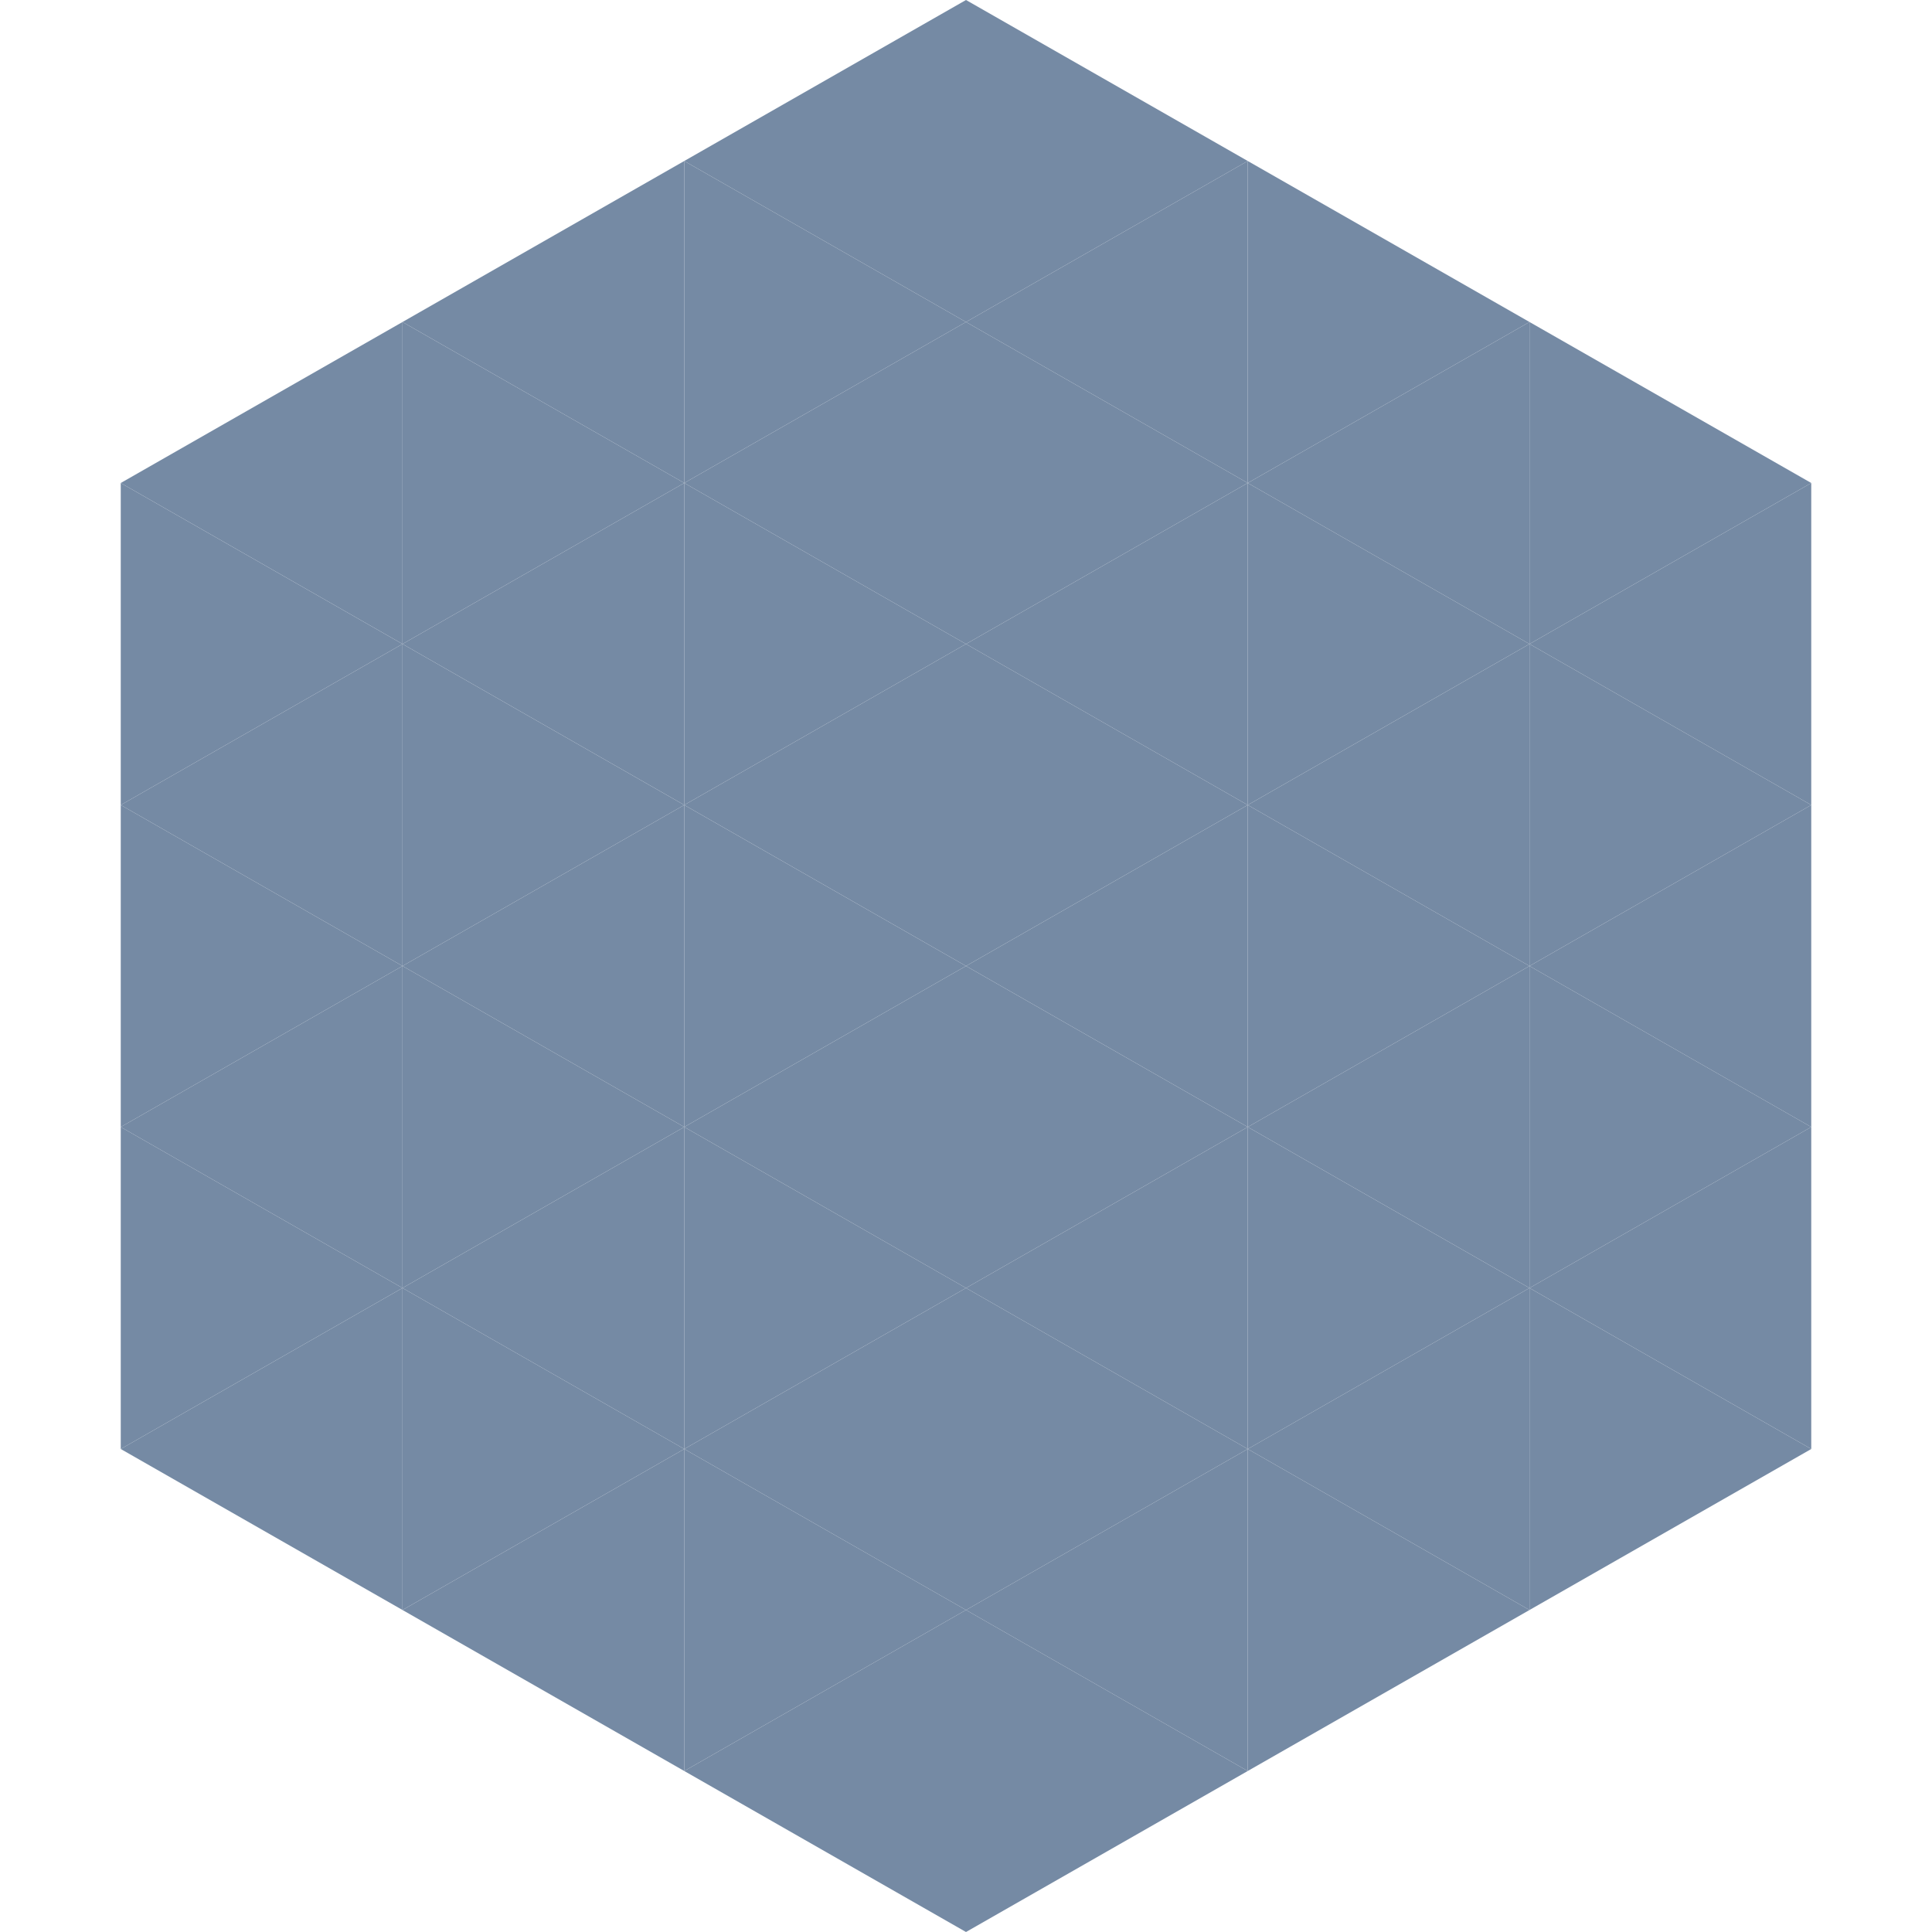
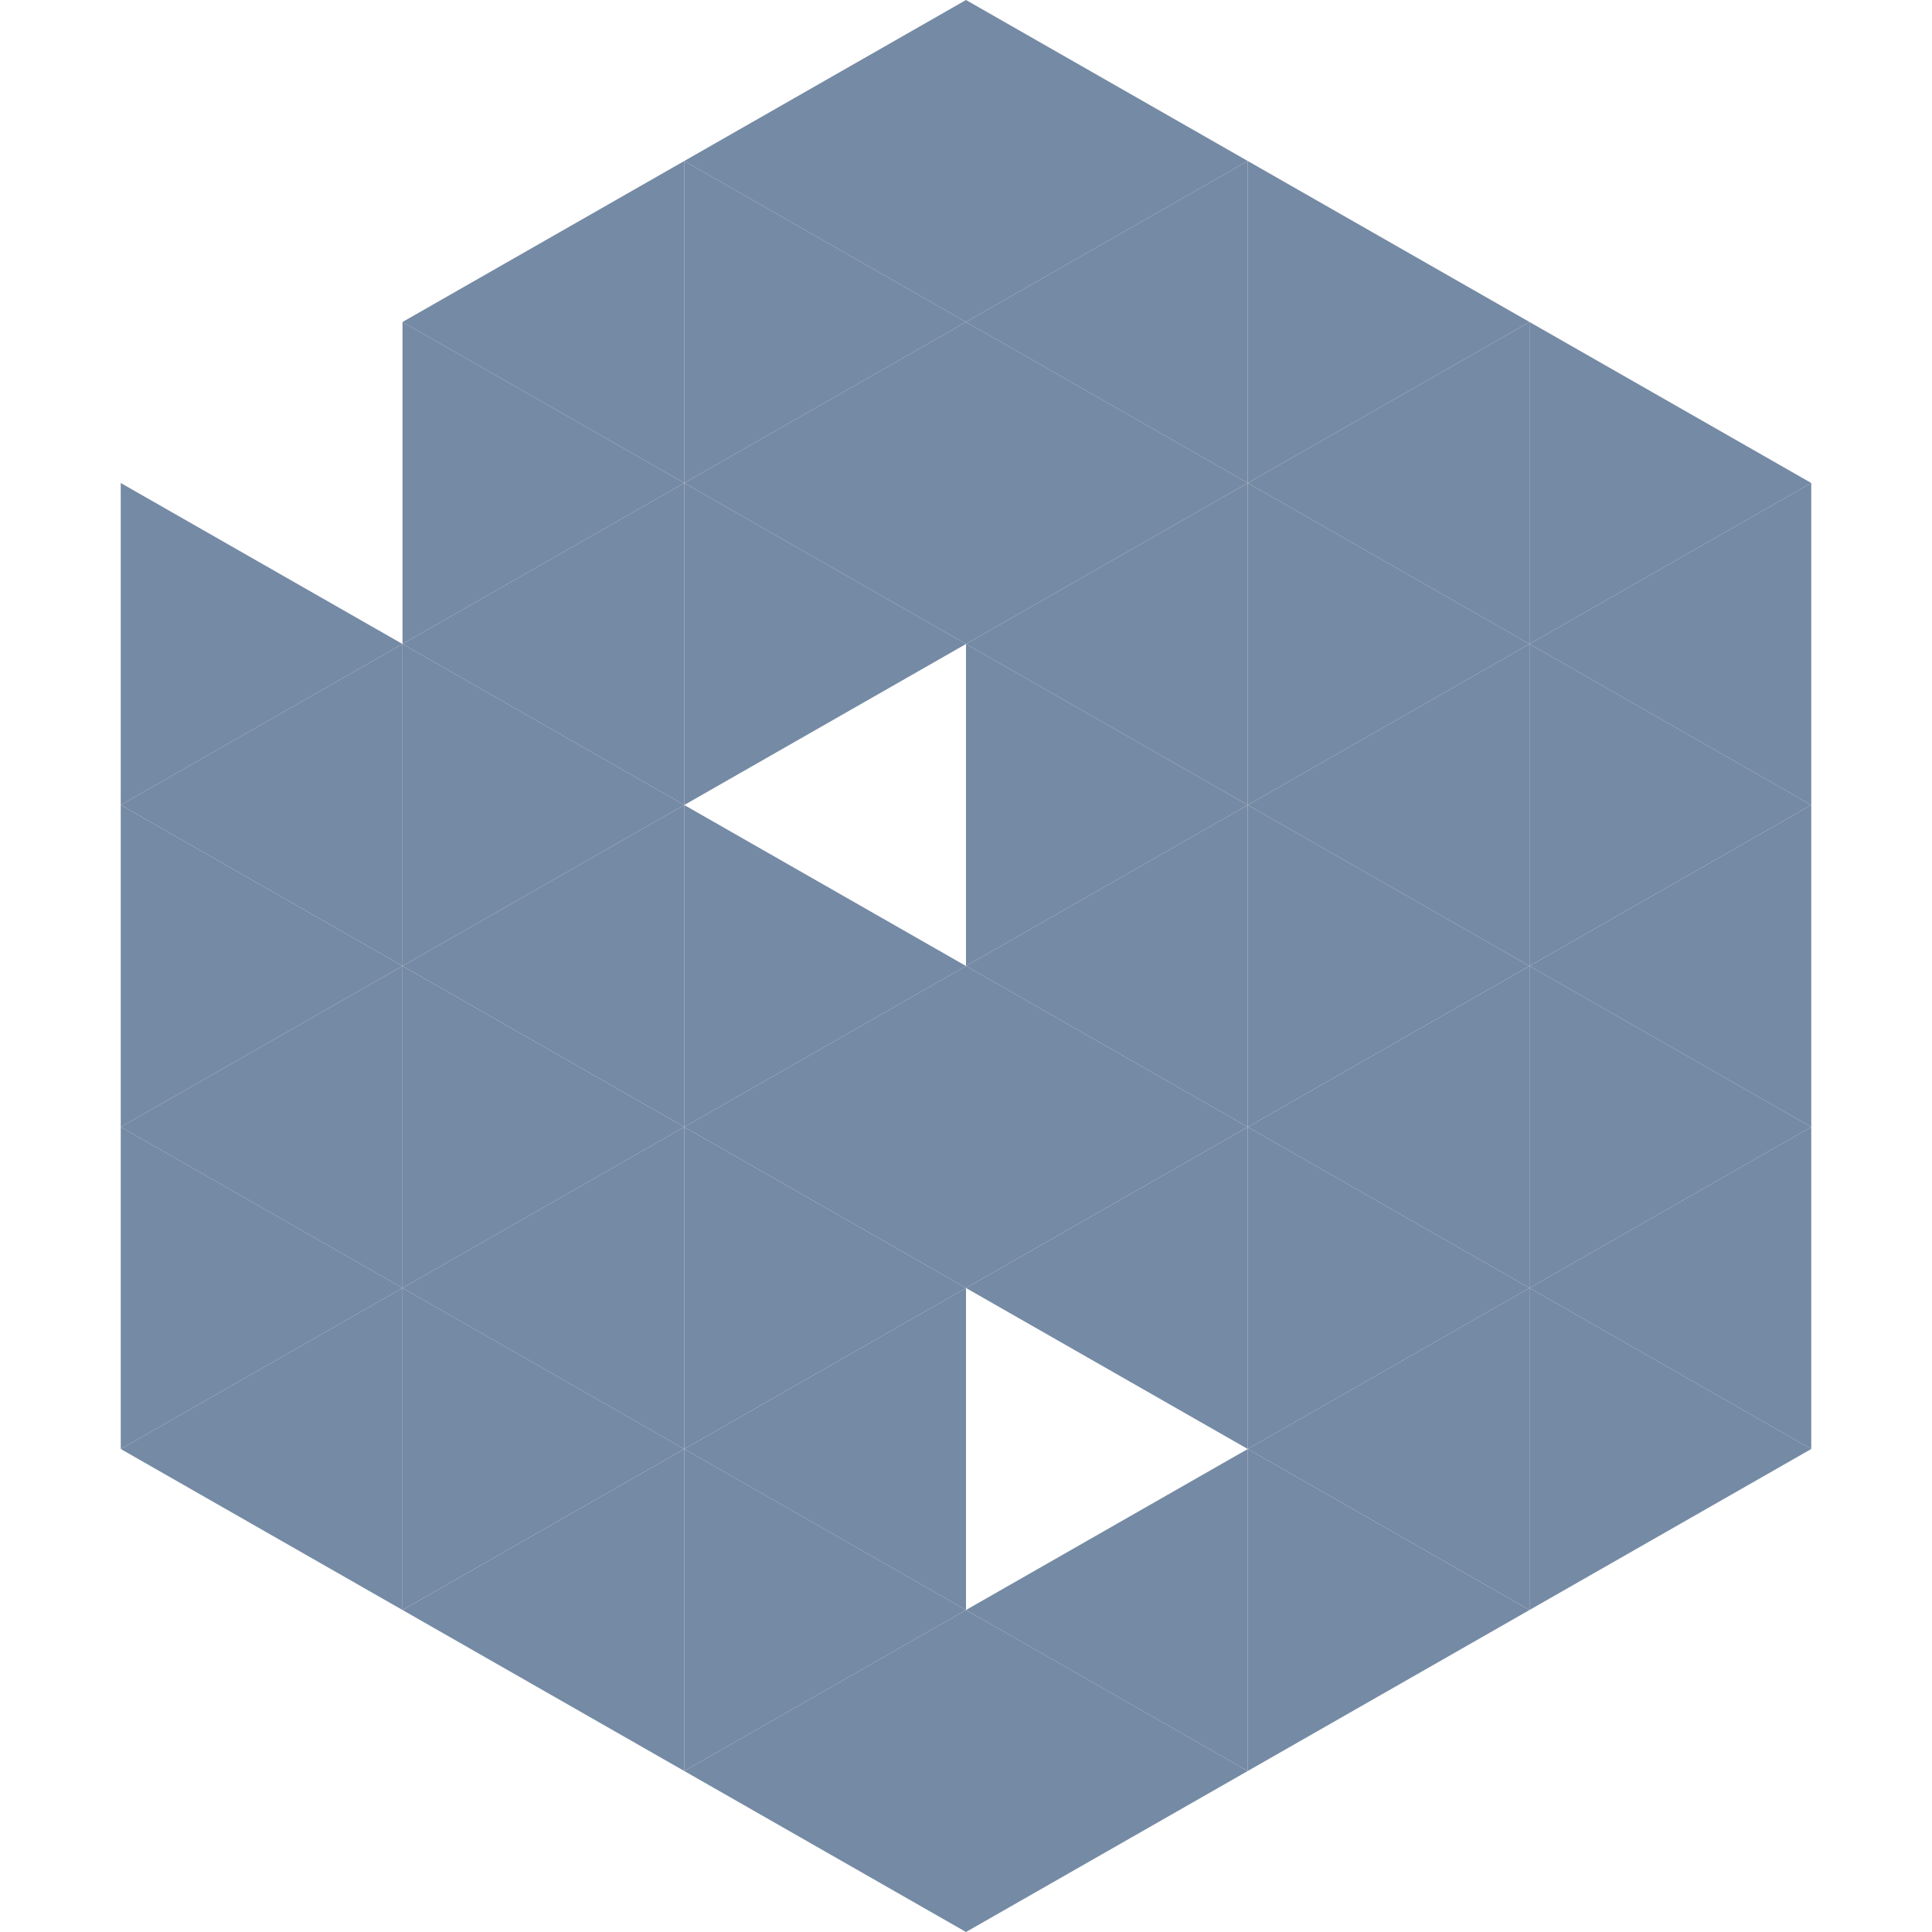
<svg xmlns="http://www.w3.org/2000/svg" width="240" height="240">
-   <polygon points="50,40 15,60 50,80" style="fill:rgb(117,138,164)" />
  <polygon points="190,40 225,60 190,80" style="fill:rgb(117,138,164)" />
  <polygon points="15,60 50,80 15,100" style="fill:rgb(117,138,164)" />
  <polygon points="225,60 190,80 225,100" style="fill:rgb(117,138,164)" />
  <polygon points="50,80 15,100 50,120" style="fill:rgb(117,138,164)" />
  <polygon points="190,80 225,100 190,120" style="fill:rgb(117,138,164)" />
  <polygon points="15,100 50,120 15,140" style="fill:rgb(117,138,164)" />
  <polygon points="225,100 190,120 225,140" style="fill:rgb(117,138,164)" />
  <polygon points="50,120 15,140 50,160" style="fill:rgb(117,138,164)" />
  <polygon points="190,120 225,140 190,160" style="fill:rgb(117,138,164)" />
  <polygon points="15,140 50,160 15,180" style="fill:rgb(117,138,164)" />
  <polygon points="225,140 190,160 225,180" style="fill:rgb(117,138,164)" />
  <polygon points="50,160 15,180 50,200" style="fill:rgb(117,138,164)" />
  <polygon points="190,160 225,180 190,200" style="fill:rgb(117,138,164)" />
  <polygon points="15,180 50,200 15,220" style="fill:rgb(255,255,255); fill-opacity:0" />
  <polygon points="225,180 190,200 225,220" style="fill:rgb(255,255,255); fill-opacity:0" />
  <polygon points="50,0 85,20 50,40" style="fill:rgb(255,255,255); fill-opacity:0" />
  <polygon points="190,0 155,20 190,40" style="fill:rgb(255,255,255); fill-opacity:0" />
  <polygon points="85,20 50,40 85,60" style="fill:rgb(117,138,164)" />
  <polygon points="155,20 190,40 155,60" style="fill:rgb(117,138,164)" />
  <polygon points="50,40 85,60 50,80" style="fill:rgb(117,138,164)" />
  <polygon points="190,40 155,60 190,80" style="fill:rgb(117,138,164)" />
  <polygon points="85,60 50,80 85,100" style="fill:rgb(117,138,164)" />
  <polygon points="155,60 190,80 155,100" style="fill:rgb(117,138,164)" />
  <polygon points="50,80 85,100 50,120" style="fill:rgb(117,138,164)" />
  <polygon points="190,80 155,100 190,120" style="fill:rgb(117,138,164)" />
  <polygon points="85,100 50,120 85,140" style="fill:rgb(117,138,164)" />
  <polygon points="155,100 190,120 155,140" style="fill:rgb(117,138,164)" />
  <polygon points="50,120 85,140 50,160" style="fill:rgb(117,138,164)" />
  <polygon points="190,120 155,140 190,160" style="fill:rgb(117,138,164)" />
  <polygon points="85,140 50,160 85,180" style="fill:rgb(117,138,164)" />
  <polygon points="155,140 190,160 155,180" style="fill:rgb(117,138,164)" />
  <polygon points="50,160 85,180 50,200" style="fill:rgb(117,138,164)" />
  <polygon points="190,160 155,180 190,200" style="fill:rgb(117,138,164)" />
  <polygon points="85,180 50,200 85,220" style="fill:rgb(117,138,164)" />
  <polygon points="155,180 190,200 155,220" style="fill:rgb(117,138,164)" />
  <polygon points="120,0 85,20 120,40" style="fill:rgb(117,138,164)" />
  <polygon points="120,0 155,20 120,40" style="fill:rgb(117,138,164)" />
  <polygon points="85,20 120,40 85,60" style="fill:rgb(117,138,164)" />
  <polygon points="155,20 120,40 155,60" style="fill:rgb(117,138,164)" />
  <polygon points="120,40 85,60 120,80" style="fill:rgb(117,138,164)" />
  <polygon points="120,40 155,60 120,80" style="fill:rgb(117,138,164)" />
  <polygon points="85,60 120,80 85,100" style="fill:rgb(117,138,164)" />
  <polygon points="155,60 120,80 155,100" style="fill:rgb(117,138,164)" />
-   <polygon points="120,80 85,100 120,120" style="fill:rgb(117,138,164)" />
  <polygon points="120,80 155,100 120,120" style="fill:rgb(117,138,164)" />
  <polygon points="85,100 120,120 85,140" style="fill:rgb(117,138,164)" />
  <polygon points="155,100 120,120 155,140" style="fill:rgb(117,138,164)" />
  <polygon points="120,120 85,140 120,160" style="fill:rgb(117,138,164)" />
  <polygon points="120,120 155,140 120,160" style="fill:rgb(117,138,164)" />
  <polygon points="85,140 120,160 85,180" style="fill:rgb(117,138,164)" />
  <polygon points="155,140 120,160 155,180" style="fill:rgb(117,138,164)" />
  <polygon points="120,160 85,180 120,200" style="fill:rgb(117,138,164)" />
-   <polygon points="120,160 155,180 120,200" style="fill:rgb(117,138,164)" />
  <polygon points="85,180 120,200 85,220" style="fill:rgb(117,138,164)" />
  <polygon points="155,180 120,200 155,220" style="fill:rgb(117,138,164)" />
  <polygon points="120,200 85,220 120,240" style="fill:rgb(117,138,164)" />
  <polygon points="120,200 155,220 120,240" style="fill:rgb(117,138,164)" />
  <polygon points="85,220 120,240 85,260" style="fill:rgb(255,255,255); fill-opacity:0" />
  <polygon points="155,220 120,240 155,260" style="fill:rgb(255,255,255); fill-opacity:0" />
</svg>